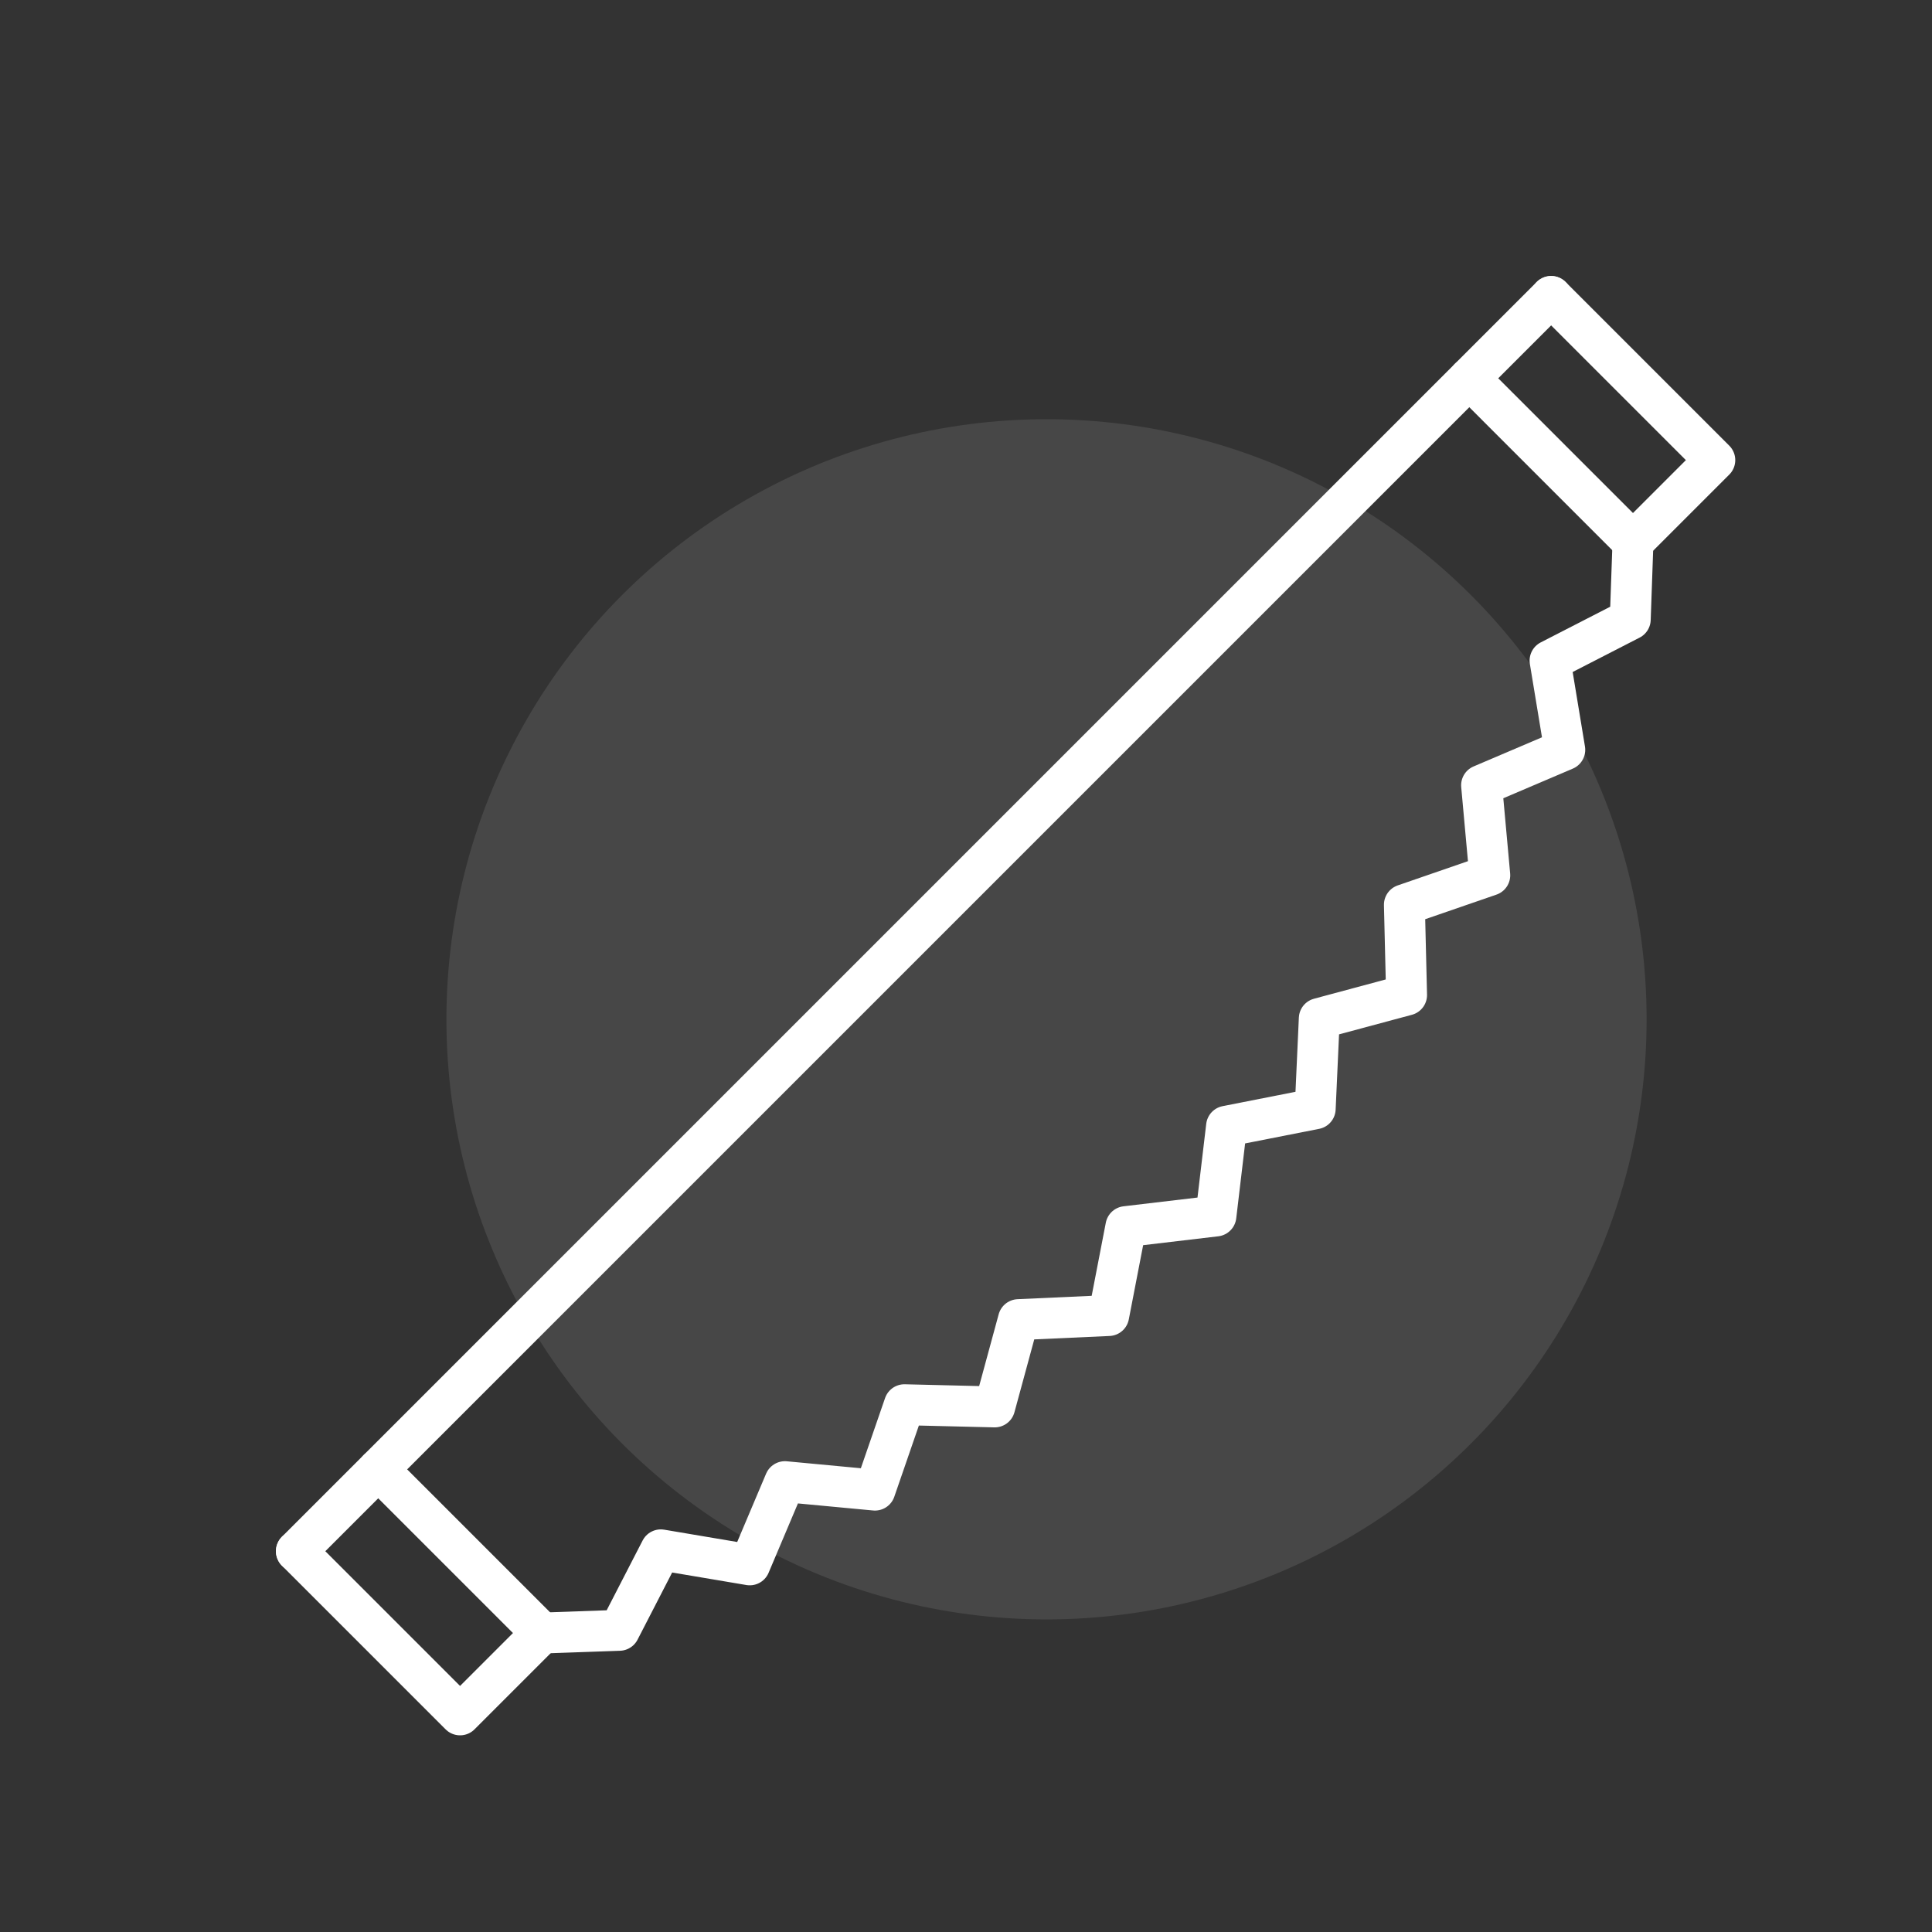
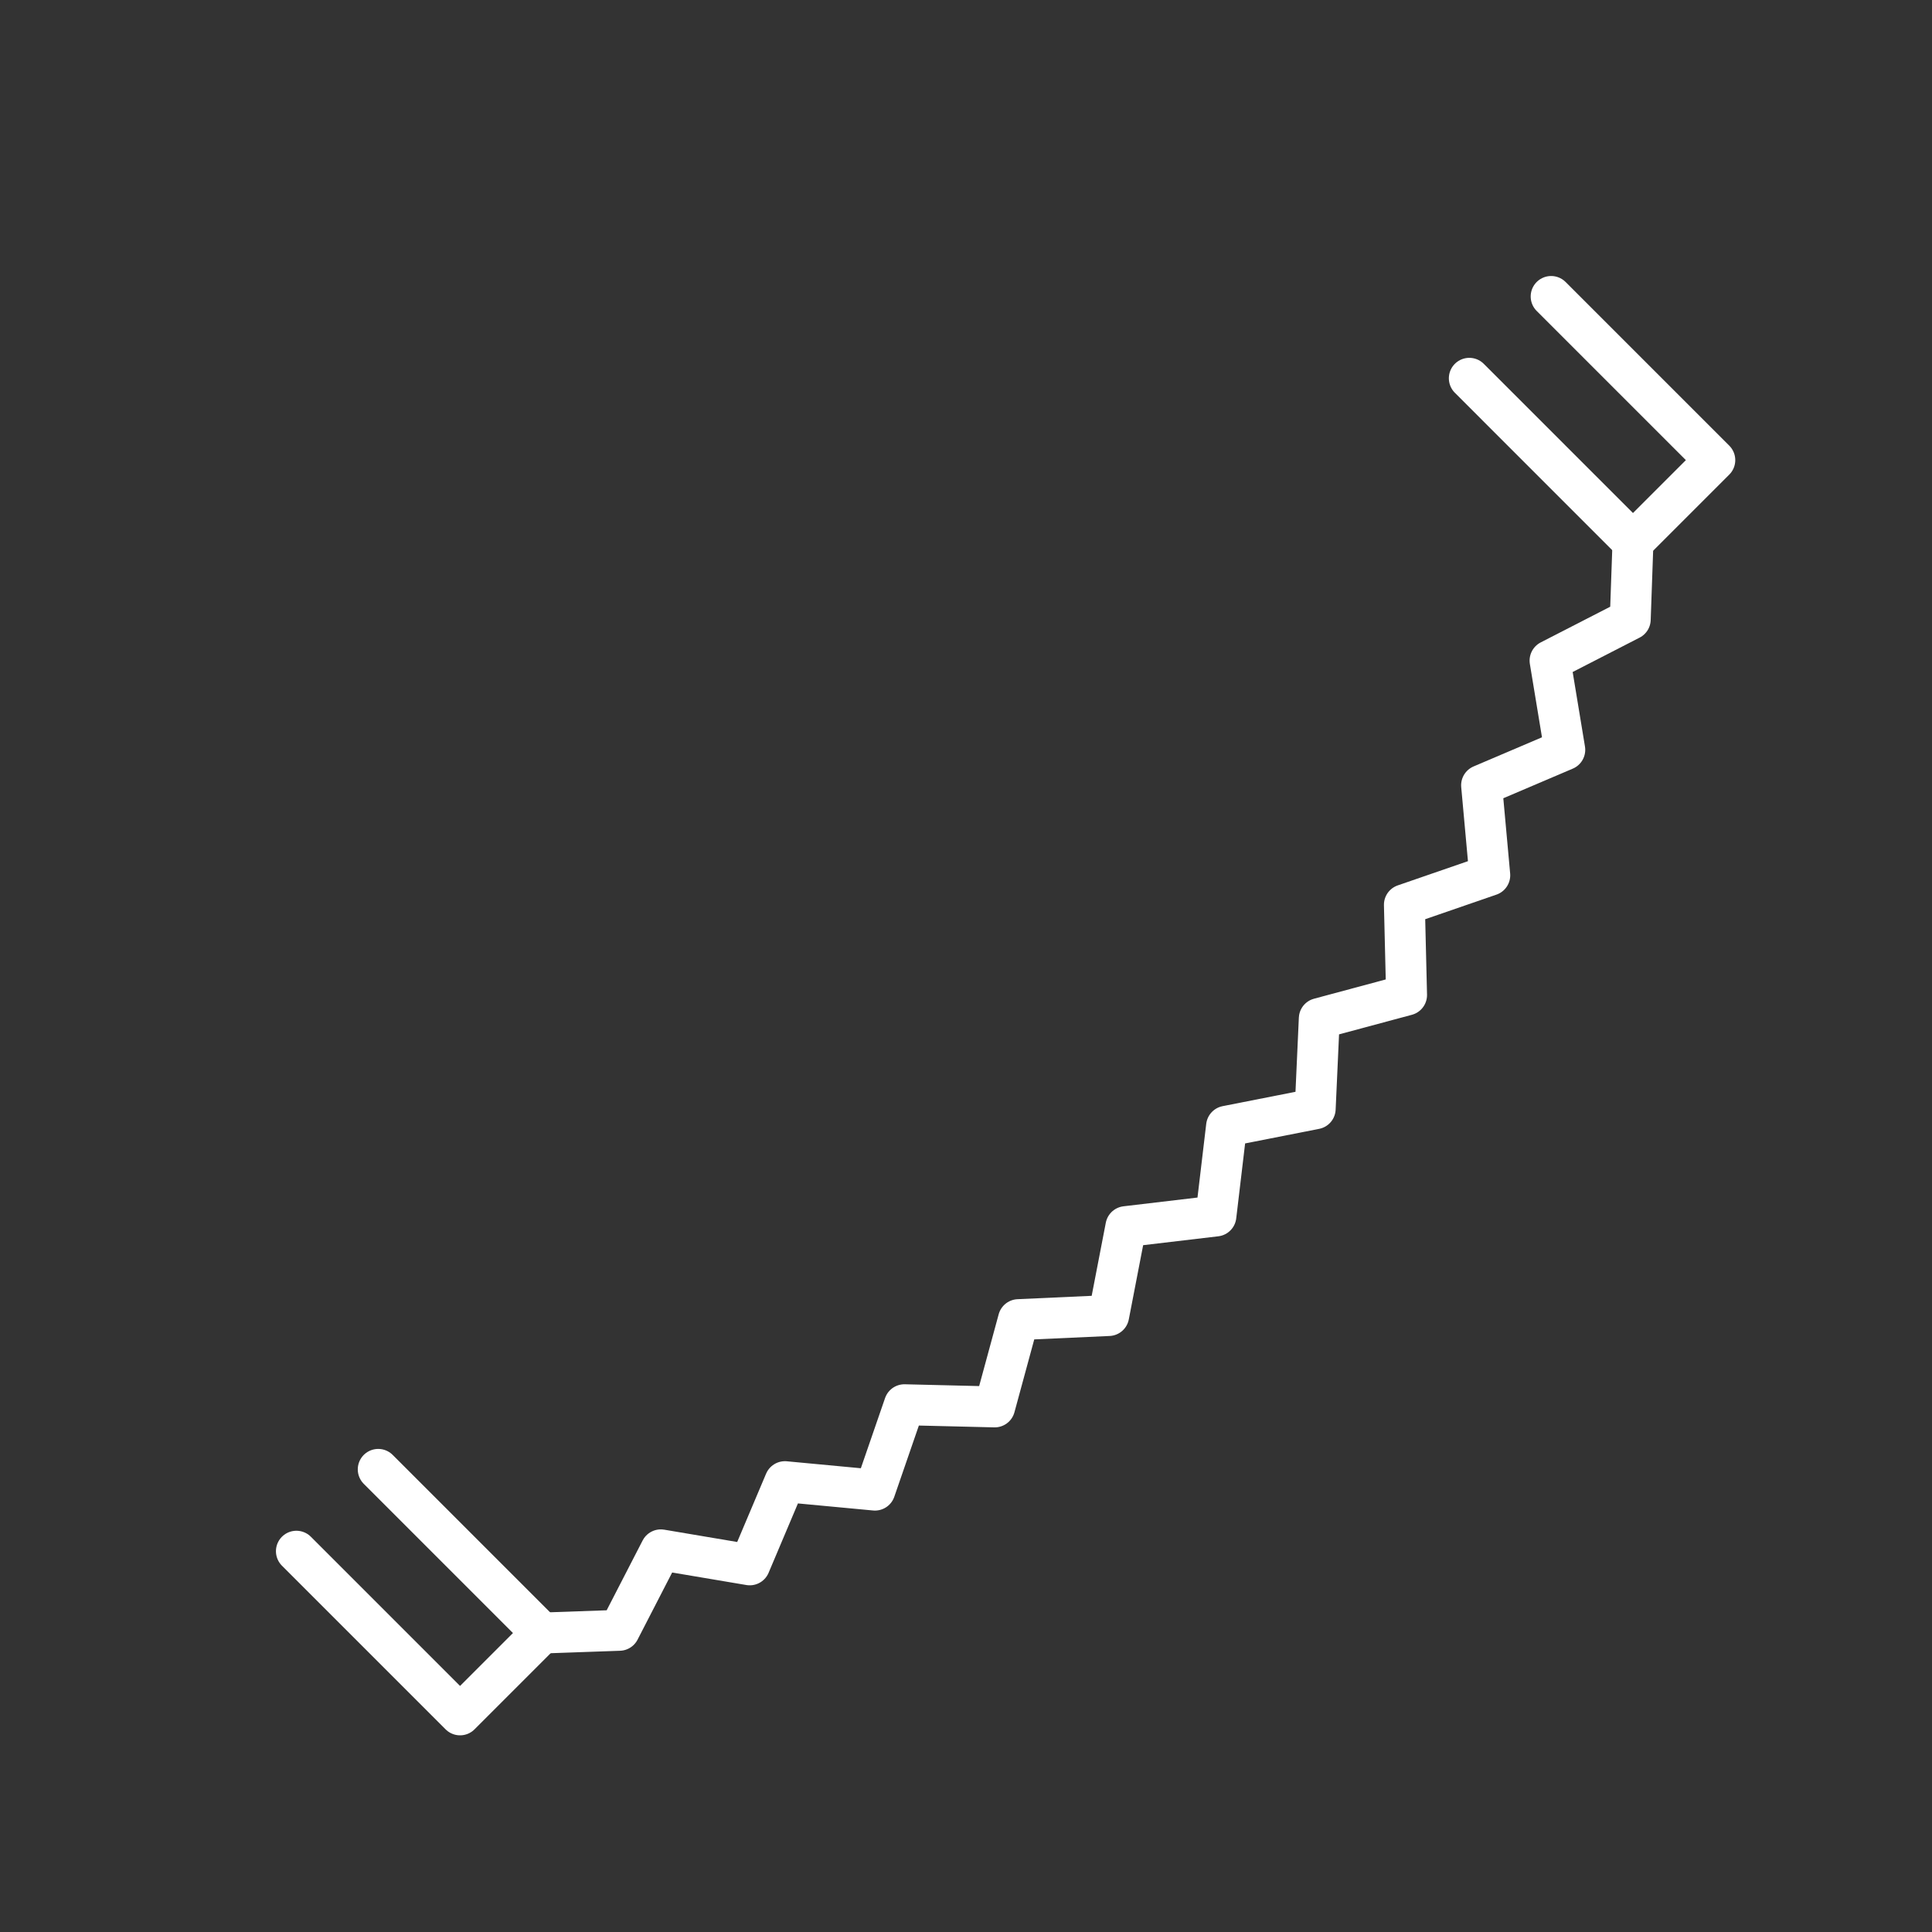
<svg xmlns="http://www.w3.org/2000/svg" id="Layer_1" x="0px" y="0px" viewBox="0 0 566.63 566.63" style="enable-background:new 0 0 566.63 566.63;" xml:space="preserve">
  <rect x="0" y="0" width="566.63" height="566.63" fill="#333333" stroke="none" />
  <style type="text/css"> .st0{opacity:0.1;fill:#FFFFFF;} .st1{display:none;} .st2{display:inline;fill:#8FF3AD;} .st3{display:inline;fill:#FFFFFF;} .st4{fill:none;stroke:#FFFFFF;stroke-width:12;stroke-linecap:round;stroke-linejoin:round;stroke-miterlimit:10;} </style>
  <g>
-     <circle class="st0" cx="306.93" cy="298.95" r="176" />
    <g>
      <g id="XMLID_8_">
        <g class="st1">
          <line class="st2" x1="110.93" y1="430.95" x2="86.93" y2="454.95" />
-           <rect x="105.96" y="433.01" transform="matrix(0.707 -0.707 0.707 0.707 -294.177 223.688)" class="st2" width="33.94" height="67.88" />
          <line class="st2" x1="454.93" y1="86.95" x2="430.93" y2="110.95" />
-           <rect x="449.96" y="89.01" transform="matrix(0.707 -0.707 0.707 0.707 49.823 366.177)" class="st2" width="33.94" height="67.88" />
          <polygon class="st3" points="478.93,158.95 478.13,181.67 454.61,193.75 458.93,219.91 434.53,230.31 436.93,256.71 411.89,265.35 412.53,291.83 386.93,298.71 385.73,325.19 359.73,330.31 356.61,356.63 330.21,359.75 325.17,385.83 298.69,387.03 291.73,412.63 265.25,411.99 256.61,437.03 230.21,434.55 219.89,458.95 193.81,454.55 181.65,478.15 158.93,478.95 110.93,430.95 430.93,110.95 " />
        </g>
        <g>
          <polyline class="st4" points="430.93,110.95 478.93,158.95 502.93,134.95 454.93,86.95 " />
          <polyline class="st4" points="86.93,454.95 134.93,502.95 158.93,478.95 110.93,430.95 " />
-           <polyline class="st4" points="454.93,86.95 430.93,110.95 110.93,430.95 86.93,454.95 " />
          <polyline class="st4" points="158.93,478.95 181.65,478.15 193.81,454.55 219.89,458.95 230.21,434.55 256.61,437.03 265.25,411.99 291.73,412.63 298.69,387.03 325.17,385.83 330.21,359.75 356.61,356.63 359.73,330.31 385.73,325.19 386.93,298.71 412.53,291.83 411.89,265.35 436.93,256.71 434.53,230.31 458.93,219.91 454.61,193.75 478.13,181.67 478.93,158.95 " />
        </g>
      </g>
    </g>
  </g>
</svg>